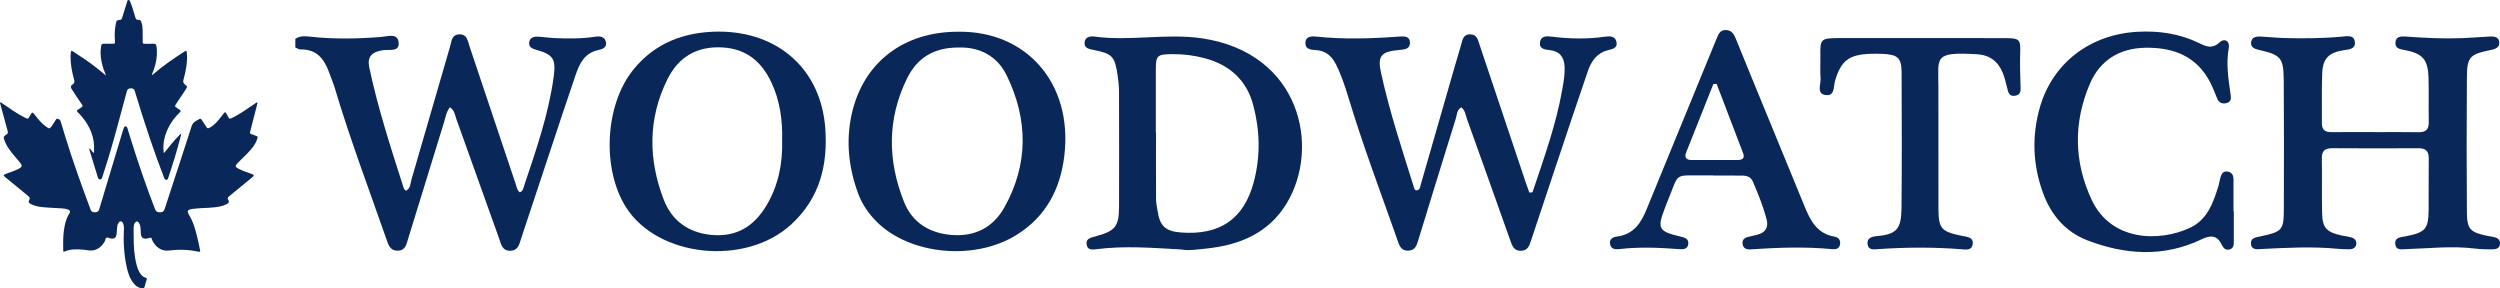
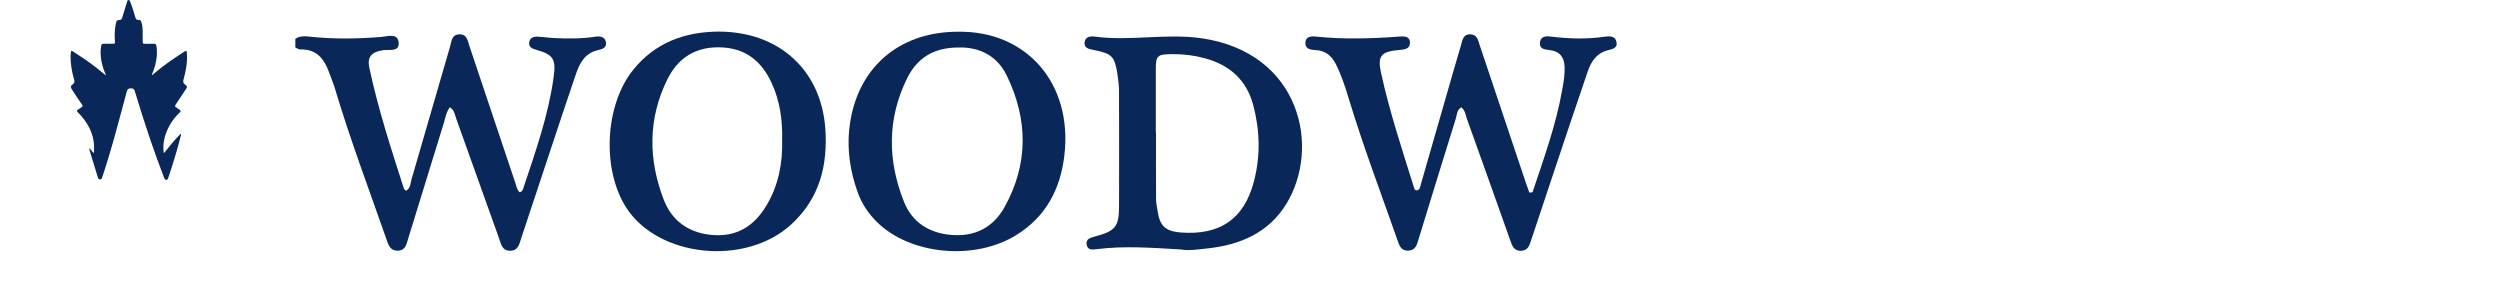
<svg xmlns="http://www.w3.org/2000/svg" width="182" height="21" viewBox="0 0 182 21" fill="none">
  <path d="M21.503 2.826C21.838 2.596 22.222 2.63 22.589 2.671C24.323 2.858 26.053 2.829 27.788 2.685C28.23 2.647 28.97 2.386 29.023 3.109C29.077 3.796 28.349 3.592 27.915 3.651C27.077 3.764 26.719 4.126 26.879 4.894C27.512 7.888 28.464 10.801 29.399 13.717C29.419 13.78 29.494 13.828 29.555 13.89C29.899 13.702 29.872 13.354 29.953 13.077C30.9 9.839 31.828 6.599 32.773 3.361C32.876 3.002 32.877 2.526 33.42 2.501C34.014 2.472 34.046 2.979 34.175 3.355C35.294 6.677 36.401 10.003 37.519 13.324C37.599 13.56 37.626 13.826 37.833 13.995C38.058 13.937 38.077 13.767 38.123 13.627C39.003 10.991 39.929 8.371 40.306 5.608C40.483 4.304 40.302 3.975 39 3.614C38.716 3.536 38.486 3.411 38.524 3.093C38.558 2.777 38.812 2.661 39.1 2.669C39.5 2.68 39.896 2.748 40.296 2.769C41.311 2.818 42.324 2.827 43.334 2.672C43.654 2.624 44.023 2.652 44.108 3.046C44.199 3.452 43.878 3.574 43.543 3.648C42.568 3.859 42.195 4.612 41.92 5.413C41.212 7.476 40.533 9.548 39.844 11.619C39.204 13.539 38.574 15.463 37.931 17.385C37.803 17.77 37.736 18.234 37.168 18.253C36.544 18.275 36.483 17.77 36.337 17.366C35.293 14.457 34.257 11.544 33.212 8.635C33.112 8.355 33.091 8.024 32.747 7.808C32.484 8.162 32.426 8.575 32.308 8.96C31.439 11.761 30.582 14.565 29.716 17.366C29.594 17.751 29.539 18.233 28.969 18.248C28.37 18.264 28.264 17.784 28.116 17.369C26.848 13.741 25.488 10.14 24.388 6.459C24.27 6.062 24.104 5.679 23.965 5.288C23.614 4.317 23.078 3.571 21.866 3.6C21.744 3.603 21.621 3.504 21.5 3.452V2.829L21.503 2.826Z" fill="#0A275A" />
-   <path d="M9.732 17.185C9.725 17.902 9.767 18.613 9.953 19.311C10.009 19.521 10.083 19.724 10.209 19.907C10.304 20.048 10.423 20.17 10.598 20.216C10.686 20.238 10.702 20.279 10.677 20.36C10.624 20.531 10.567 20.704 10.524 20.881C10.496 20.994 10.426 21.011 10.329 20.996C10.086 20.952 9.894 20.83 9.745 20.646C9.456 20.298 9.322 19.886 9.228 19.461C9.023 18.526 8.969 17.578 9.021 16.625C9.028 16.492 9.007 16.362 8.949 16.242C8.872 16.079 8.728 16.071 8.63 16.222C8.546 16.348 8.527 16.495 8.516 16.642C8.507 16.786 8.504 16.933 8.482 17.077C8.448 17.312 8.3 17.405 8.063 17.361C7.956 17.343 7.845 17.261 7.75 17.305C7.662 17.349 7.678 17.483 7.627 17.572C7.417 17.926 7.139 18.185 6.701 18.235C6.5 18.257 6.309 18.197 6.111 18.18C5.639 18.14 5.169 18.113 4.717 18.306C4.655 18.333 4.603 18.333 4.603 18.248C4.588 17.447 4.583 16.645 4.87 15.875C4.916 15.75 4.991 15.643 5.058 15.528C5.133 15.402 5.107 15.322 4.97 15.262C4.821 15.199 4.658 15.183 4.497 15.169C4.028 15.133 3.555 15.132 3.084 15.077C2.795 15.043 2.508 14.998 2.249 14.854C2.073 14.755 2.054 14.719 2.135 14.545C2.191 14.426 2.161 14.356 2.06 14.275C1.512 13.832 0.97 13.386 0.43 12.938C0.212 12.76 0.22 12.735 0.483 12.636C0.774 12.528 1.073 12.435 1.349 12.295C1.623 12.155 1.642 12.067 1.452 11.831C1.184 11.498 0.887 11.185 0.647 10.831C0.491 10.603 0.361 10.365 0.286 10.099C0.252 9.988 0.281 9.923 0.377 9.858C0.605 9.704 0.602 9.7 0.53 9.437C0.362 8.824 0.194 8.211 0.03 7.599C0.018 7.551 -0.027 7.491 0.023 7.459C0.072 7.425 0.114 7.488 0.153 7.515C0.687 7.884 1.216 8.26 1.798 8.555C2.041 8.677 2.041 8.673 2.171 8.447C2.355 8.122 2.355 8.12 2.58 8.418C2.798 8.706 3.037 8.982 3.33 9.2C3.607 9.406 3.628 9.399 3.81 9.115C3.882 9.004 3.95 8.892 4.026 8.783C4.068 8.727 4.088 8.625 4.19 8.646C4.296 8.671 4.385 8.724 4.419 8.845C4.523 9.203 4.633 9.561 4.743 9.918C5.299 11.723 5.935 13.499 6.598 15.269C6.656 15.42 6.77 15.458 6.918 15.454C7.062 15.449 7.172 15.409 7.219 15.248C7.79 13.345 8.364 11.441 8.937 9.539C8.961 9.462 8.987 9.385 9.013 9.309C9.036 9.251 9.07 9.199 9.146 9.202C9.222 9.202 9.252 9.256 9.271 9.316C9.367 9.626 9.459 9.934 9.556 10.24C10.077 11.917 10.652 13.578 11.283 15.22C11.355 15.402 11.441 15.459 11.651 15.455C11.846 15.452 11.925 15.395 11.989 15.207C12.644 13.203 13.304 11.198 13.948 9.19C14.046 8.884 14.299 8.789 14.535 8.654C14.607 8.611 14.649 8.674 14.684 8.727C14.795 8.897 14.914 9.063 15.016 9.237C15.084 9.356 15.161 9.358 15.268 9.297C15.512 9.164 15.705 8.972 15.882 8.769C16.026 8.603 16.156 8.426 16.29 8.255C16.383 8.136 16.4 8.136 16.478 8.269C16.523 8.348 16.578 8.425 16.611 8.509C16.668 8.664 16.756 8.657 16.883 8.593C17.134 8.468 17.375 8.331 17.61 8.18C17.945 7.959 18.276 7.733 18.608 7.511C18.641 7.488 18.676 7.443 18.715 7.466C18.768 7.492 18.734 7.547 18.724 7.588C18.559 8.237 18.396 8.887 18.224 9.536C18.186 9.673 18.198 9.755 18.358 9.788C18.438 9.804 18.514 9.843 18.591 9.872C18.774 9.939 18.779 9.946 18.716 10.138C18.579 10.553 18.293 10.87 17.995 11.182C17.767 11.418 17.526 11.637 17.297 11.873C17.1 12.078 17.114 12.148 17.365 12.283C17.647 12.437 17.956 12.526 18.257 12.64C18.531 12.743 18.536 12.766 18.313 12.949C17.768 13.4 17.224 13.851 16.672 14.296C16.569 14.377 16.55 14.451 16.618 14.553C16.714 14.695 16.649 14.782 16.516 14.853C16.248 15.004 15.952 15.049 15.652 15.088C15.117 15.154 14.574 15.132 14.039 15.206C14.019 15.209 13.997 15.21 13.977 15.214C13.638 15.277 13.596 15.372 13.768 15.656C14.081 16.17 14.232 16.743 14.373 17.317C14.448 17.609 14.502 17.907 14.559 18.203C14.574 18.27 14.609 18.362 14.457 18.327C13.752 18.168 13.037 18.147 12.32 18.235C11.862 18.29 11.524 18.113 11.254 17.774C11.165 17.661 11.093 17.538 11.056 17.401C11.03 17.315 10.991 17.282 10.9 17.317C10.861 17.332 10.819 17.342 10.778 17.35C10.436 17.434 10.275 17.324 10.249 16.981C10.235 16.816 10.249 16.649 10.215 16.485C10.194 16.39 10.168 16.298 10.112 16.219C10.021 16.09 9.898 16.093 9.816 16.228C9.754 16.328 9.732 16.445 9.729 16.561V17.195" fill="#0A275A" />
  <path d="M11.948 11.136C12.328 10.659 12.709 10.177 13.159 9.737C13.208 9.812 13.167 9.868 13.154 9.919C12.896 10.941 12.584 11.947 12.248 12.947C12.225 13.013 12.207 13.094 12.114 13.094C11.997 13.092 11.968 12.995 11.935 12.91C11.585 11.997 11.249 11.076 10.934 10.148C10.542 8.98 10.165 7.81 9.812 6.63C9.768 6.479 9.682 6.43 9.534 6.43C9.38 6.432 9.279 6.481 9.237 6.637C9.023 7.446 8.8 8.254 8.583 9.061C8.248 10.309 7.889 11.549 7.486 12.775C7.467 12.834 7.447 12.89 7.428 12.949C7.405 13.016 7.363 13.064 7.284 13.062C7.204 13.059 7.158 13.015 7.135 12.947C7.077 12.765 7.021 12.582 6.965 12.397C6.819 11.914 6.668 11.434 6.522 10.953C6.508 10.905 6.489 10.86 6.504 10.79C6.632 10.894 6.694 11.031 6.801 11.13C6.863 11.094 6.843 11.038 6.846 10.993C6.908 10.029 6.564 9.199 5.936 8.465C5.849 8.364 5.761 8.265 5.664 8.174C5.569 8.09 5.589 8.038 5.687 7.979C5.771 7.93 5.846 7.864 5.93 7.814C6.03 7.755 6.033 7.701 5.968 7.608C5.712 7.24 5.46 6.871 5.223 6.493C5.132 6.351 5.132 6.246 5.28 6.154C5.429 6.059 5.439 5.942 5.391 5.78C5.235 5.234 5.135 4.68 5.137 4.114C5.137 4.018 5.145 3.922 5.16 3.827C5.18 3.672 5.19 3.668 5.325 3.753C5.901 4.121 6.469 4.502 7.009 4.923C7.242 5.104 7.467 5.293 7.726 5.503C7.574 5.153 7.459 4.827 7.391 4.487C7.316 4.096 7.291 3.708 7.371 3.316C7.391 3.217 7.438 3.183 7.538 3.186C7.748 3.19 7.954 3.186 8.162 3.186C8.37 3.186 8.38 3.175 8.365 2.975C8.331 2.555 8.349 2.138 8.432 1.727C8.483 1.488 8.502 1.475 8.753 1.443C8.857 1.432 8.87 1.358 8.893 1.288C9.012 0.907 9.129 0.526 9.249 0.147C9.268 0.088 9.268 -0.001 9.356 1.62082e-05C9.431 1.62082e-05 9.46 0.077 9.484 0.136C9.636 0.497 9.731 0.874 9.847 1.244C9.886 1.375 9.928 1.466 10.094 1.447C10.208 1.433 10.259 1.517 10.289 1.607C10.354 1.795 10.38 1.991 10.384 2.187C10.392 2.448 10.389 2.71 10.389 2.972C10.389 3.186 10.386 3.186 10.614 3.186C10.808 3.186 10.999 3.193 11.191 3.183C11.314 3.179 11.366 3.224 11.386 3.341C11.467 3.817 11.419 4.284 11.298 4.747C11.236 4.986 11.145 5.216 11.049 5.452C11.111 5.46 11.14 5.419 11.171 5.392C11.871 4.779 12.644 4.26 13.426 3.756C13.566 3.668 13.585 3.682 13.601 3.84C13.662 4.512 13.533 5.164 13.357 5.807C13.318 5.954 13.336 6.047 13.459 6.145C13.65 6.299 13.65 6.311 13.516 6.518C13.279 6.886 13.039 7.25 12.792 7.61C12.722 7.71 12.731 7.768 12.836 7.827C12.916 7.871 12.985 7.934 13.065 7.982C13.175 8.045 13.182 8.097 13.085 8.185C12.722 8.532 12.429 8.924 12.22 9.375C11.971 9.911 11.842 10.471 11.915 11.063C11.918 11.081 11.922 11.101 11.926 11.122C11.926 11.125 11.933 11.126 11.949 11.14" fill="#0A275A" />
-   <path d="M172.931 9.619C173.974 9.619 175.016 9.605 176.059 9.626C176.612 9.638 176.825 9.409 176.815 8.884C176.792 7.798 176.829 6.709 176.795 5.62C176.75 4.31 176.352 3.881 175.027 3.638C174.695 3.578 174.36 3.516 174.387 3.096C174.413 2.665 174.773 2.634 175.097 2.659C176.484 2.759 177.871 2.83 179.262 2.777C179.928 2.752 180.593 2.689 181.262 2.659C181.563 2.645 181.899 2.675 181.944 3.044C181.99 3.432 181.704 3.562 181.35 3.635C179.777 3.957 179.598 4.133 179.589 5.698C179.566 8.936 179.567 12.174 179.589 15.412C179.598 16.697 179.814 16.91 181.113 17.177C181.217 17.197 181.323 17.218 181.427 17.233C181.739 17.281 182.028 17.382 181.998 17.751C181.967 18.136 181.644 18.157 181.342 18.154C180.967 18.147 180.59 18.147 180.22 18.1C178.537 17.888 176.862 18.081 175.182 18.136C174.84 18.147 174.419 18.25 174.371 17.757C174.327 17.291 174.734 17.277 175.084 17.211C176.592 16.924 176.795 16.687 176.806 15.195C176.815 13.977 176.797 12.759 176.813 11.543C176.821 11.025 176.615 10.787 176.059 10.792C173.974 10.804 171.889 10.804 169.803 10.79C169.262 10.787 169.023 10.979 169.03 11.518C169.051 12.866 169.018 14.212 169.051 15.558C169.075 16.584 169.39 16.909 170.447 17.138C170.683 17.187 170.923 17.212 171.152 17.275C171.412 17.345 171.574 17.519 171.534 17.789C171.496 18.028 171.304 18.14 171.07 18.146C170.777 18.153 170.48 18.139 170.19 18.112C168.349 17.936 166.51 18.034 164.669 18.126C164.331 18.145 163.9 18.23 163.869 17.734C163.841 17.326 164.204 17.284 164.532 17.214C166.163 16.869 166.258 16.767 166.263 15.157C166.274 12.048 166.279 8.94 166.256 5.831C166.241 4.196 166.046 3.996 164.426 3.627C164.113 3.554 163.84 3.439 163.879 3.081C163.921 2.722 164.228 2.645 164.539 2.659C165.126 2.684 165.709 2.754 166.296 2.77C167.711 2.806 169.128 2.796 170.541 2.663C170.884 2.63 171.375 2.528 171.433 3.055C171.49 3.561 171.055 3.59 170.674 3.646C169.547 3.817 169.105 4.234 169.057 5.322C169.007 6.537 169.046 7.758 169.034 8.974C169.027 9.439 169.252 9.624 169.719 9.619C170.79 9.611 171.857 9.617 172.928 9.617" fill="#0A275A" />
  <path d="M111.567 13.995C112.397 11.517 113.293 9.059 113.74 6.475C113.835 5.939 113.928 5.404 113.903 4.854C113.87 4.164 113.556 3.729 112.814 3.646C112.458 3.605 112.055 3.568 112.109 3.099C112.165 2.585 112.62 2.625 112.984 2.67C114.264 2.828 115.54 2.858 116.82 2.674C117.155 2.627 117.574 2.593 117.677 3.036C117.787 3.502 117.392 3.568 117.046 3.659C116.226 3.869 115.833 4.486 115.591 5.191C114.722 7.724 113.877 10.263 113.029 12.8C112.5 14.376 111.977 15.954 111.454 17.53C111.337 17.884 111.226 18.235 110.746 18.258C110.213 18.28 110.091 17.897 109.957 17.526C108.912 14.587 107.869 11.648 106.813 8.713C106.703 8.41 106.68 8.053 106.385 7.812C106.053 8.001 106.072 8.347 105.985 8.624C105.073 11.551 104.172 14.478 103.273 17.407C103.15 17.81 103.059 18.245 102.496 18.248C101.974 18.251 101.86 17.838 101.733 17.472C100.518 14.016 99.217 10.586 98.16 7.08C97.911 6.26 97.642 5.445 97.252 4.673C96.947 4.074 96.501 3.681 95.774 3.645C95.416 3.626 95.02 3.575 95.031 3.121C95.043 2.649 95.459 2.625 95.806 2.663C97.836 2.875 99.86 2.812 101.89 2.66C102.233 2.634 102.656 2.635 102.645 3.125C102.636 3.572 102.249 3.603 101.886 3.635C100.545 3.754 100.263 4.052 100.541 5.31C101.151 8.1 102.051 10.815 102.903 13.54C102.948 13.68 102.965 13.894 103.175 13.85C103.384 13.805 103.392 13.572 103.441 13.406C104.097 11.138 104.748 8.867 105.4 6.598C105.716 5.501 106.026 4.402 106.356 3.309C106.463 2.952 106.489 2.483 107.047 2.499C107.538 2.513 107.603 2.931 107.715 3.267C108.834 6.59 109.944 9.916 111.06 13.242C111.146 13.504 111.243 13.76 111.337 14.022C111.414 14.013 111.49 14.006 111.567 13.997" fill="#0A275A" />
  <path d="M84.143 9.653H84.157C84.157 11.281 84.15 12.912 84.162 14.541C84.164 14.823 84.237 15.105 84.279 15.387C84.427 16.44 84.854 16.834 85.933 16.922C88.805 17.152 90.558 15.952 91.279 13.234C91.772 11.367 91.728 9.489 91.23 7.633C90.754 5.858 89.552 4.738 87.725 4.244C86.95 4.034 86.161 3.935 85.354 3.942C84.245 3.949 84.148 4.026 84.143 5.074C84.14 6.6 84.143 8.127 84.143 9.653ZM86.007 18.163C83.862 18.038 81.864 17.887 79.865 18.136C79.537 18.18 79.175 18.233 79.106 17.803C79.038 17.397 79.366 17.309 79.7 17.221C81.217 16.815 81.464 16.505 81.467 14.993C81.474 12.198 81.474 9.4 81.464 6.603C81.461 6.218 81.413 5.83 81.357 5.446C81.152 4.094 80.961 3.9 79.604 3.634C79.278 3.568 78.925 3.512 78.957 3.095C78.992 2.682 79.362 2.619 79.681 2.662C82.29 3.016 84.917 2.405 87.516 2.792C94.666 3.856 96.166 10.707 93.656 14.827C92.36 16.951 90.279 17.837 87.859 18.09C87.203 18.157 86.53 18.264 86.007 18.164" fill="#0A275A" />
  <path d="M69.772 3.458C68.053 3.461 66.807 4.151 66.046 5.684C64.578 8.644 64.608 11.694 65.82 14.714C66.391 16.139 67.576 16.944 69.195 17.098C70.971 17.265 72.308 16.551 73.124 15.089C74.885 11.935 74.846 8.681 73.283 5.482C72.604 4.089 71.321 3.405 69.773 3.459M69.734 2.311C74.669 2.219 78.11 6.015 77.486 11.317C77.2 13.747 76.157 15.786 73.951 17.134C70.902 18.999 66.238 18.54 63.834 16.156C63.227 15.551 62.758 14.86 62.467 14.07C61.782 12.206 61.572 10.289 61.997 8.338C62.816 4.583 65.746 2.31 69.733 2.31" fill="#0A275A" />
  <path d="M56.94 10.194C56.973 8.783 56.791 7.346 56.16 6.007C55.462 4.521 54.368 3.544 52.566 3.452C50.668 3.353 49.359 4.209 48.584 5.778C47.171 8.633 47.19 11.594 48.313 14.518C48.889 16.021 50.065 16.94 51.802 17.102C53.669 17.276 54.926 16.426 55.807 14.945C56.668 13.495 56.982 11.907 56.94 10.194ZM52.345 2.301C56.709 2.312 59.769 5.097 60.08 9.331C60.275 12.012 59.682 14.434 57.594 16.346C54.245 19.406 47.888 18.734 45.573 15.088C43.806 12.3 44.027 7.656 46.099 5.08C47.677 3.123 49.83 2.307 52.345 2.3" fill="#0A275A" />
-   <path d="M162.621 15.39V17.566C162.621 17.802 162.621 18.06 162.339 18.152C162.011 18.259 161.851 18.042 161.73 17.791C161.397 17.104 160.915 17.115 160.28 17.419C157.529 18.74 154.729 18.556 151.969 17.5C150.345 16.877 149.302 15.621 148.726 14.034C147.979 11.973 147.904 9.872 148.516 7.77C149.457 4.558 152.185 2.498 155.622 2.313C157.207 2.228 158.71 2.457 160.133 3.154C160.62 3.394 161.056 3.578 161.578 3.091C161.948 2.747 162.347 2.988 162.256 3.486C162.039 4.663 162.237 5.806 162.4 6.959C162.438 7.21 162.384 7.436 162.088 7.506C161.795 7.576 161.555 7.495 161.428 7.211C161.251 6.805 161.107 6.385 160.902 5.993C159.934 4.131 158.291 3.45 156.219 3.475C154.255 3.5 152.855 4.428 152.138 6.111C150.945 8.913 150.97 11.773 152.279 14.557C153.696 17.574 157.197 17.629 159.435 16.582C160.704 15.988 161.146 14.72 161.519 13.481C161.569 13.307 161.584 13.124 161.637 12.95C161.714 12.691 161.828 12.434 162.172 12.489C162.481 12.536 162.599 12.764 162.599 13.057V15.389H162.623L162.621 15.39Z" fill="#0A275A" />
-   <path d="M124.97 6.103C124.89 6.108 124.811 6.11 124.733 6.115C124.073 7.776 123.411 9.437 122.752 11.098C122.608 11.461 122.752 11.646 123.145 11.648C124.266 11.651 125.386 11.648 126.509 11.648C126.84 11.646 127.038 11.52 126.905 11.171C126.265 9.48 125.616 7.793 124.97 6.105M124.74 12.768C124.58 12.768 124.419 12.765 124.259 12.768C121.732 12.809 122.323 12.437 121.359 14.743C121.299 14.888 121.248 15.036 121.192 15.18C120.635 16.628 120.745 16.846 122.293 17.211C122.631 17.293 122.956 17.36 122.905 17.773C122.859 18.149 122.531 18.16 122.223 18.135C120.787 18.027 119.351 17.965 117.913 18.131C117.608 18.168 117.292 18.154 117.217 17.784C117.142 17.421 117.387 17.26 117.715 17.22C118.923 17.069 119.461 16.241 119.864 15.259C121.457 11.363 123.06 7.466 124.656 3.571C124.766 3.305 124.873 3.041 124.984 2.777C125.107 2.486 125.224 2.18 125.632 2.187C126.051 2.191 126.226 2.471 126.36 2.803C126.757 3.791 127.163 4.778 127.568 5.763C128.832 8.842 130.095 11.918 131.362 14.997C131.785 16.027 132.256 17.01 133.566 17.231C133.863 17.28 134.016 17.507 133.951 17.811C133.891 18.098 133.654 18.165 133.398 18.14C131.398 17.945 129.4 18.025 127.403 18.155C127.105 18.173 126.873 18.041 126.854 17.718C126.838 17.438 127.017 17.298 127.282 17.242C127.491 17.197 127.698 17.146 127.906 17.095C128.511 16.951 128.758 16.563 128.614 15.995C128.371 15.039 127.996 14.123 127.607 13.215C127.462 12.875 127.168 12.784 126.827 12.782C126.133 12.778 125.437 12.779 124.743 12.779V12.765" fill="#0A275A" />
-   <path d="M139.885 2.773C141.943 2.773 144.002 2.766 146.059 2.777C147.023 2.781 147.102 2.903 147.072 3.81C147.044 4.612 147.068 5.416 147.095 6.216C147.107 6.545 147.148 6.881 146.734 6.965C146.241 7.066 146.192 6.684 146.108 6.348C146.021 5.997 145.938 5.64 145.8 5.304C145.468 4.488 144.858 4.003 143.929 3.949C140.717 3.761 141.12 4.159 141.116 6.384C141.112 9.283 141.112 12.184 141.119 15.086C141.122 16.659 141.284 16.844 142.833 17.172C143.187 17.246 143.672 17.25 143.614 17.758C143.554 18.272 143.084 18.167 142.72 18.139C140.746 17.988 138.775 17.998 136.802 18.131C136.466 18.15 136.027 18.257 135.962 17.781C135.89 17.271 136.358 17.212 136.718 17.179C138.101 17.046 138.414 16.631 138.429 15.145C138.463 11.858 138.447 8.567 138.437 5.28C138.433 4.217 138.166 3.972 137.053 3.922C136.76 3.908 136.464 3.911 136.172 3.919C134.598 3.971 134.041 4.415 133.596 5.858C133.467 6.272 133.611 7.046 132.864 6.911C132.227 6.797 132.571 6.128 132.538 5.707C132.492 5.141 132.534 4.569 132.523 3.998C132.502 2.861 132.58 2.778 133.792 2.773C135.822 2.768 137.854 2.773 139.885 2.773Z" fill="#0A275A" />
</svg>